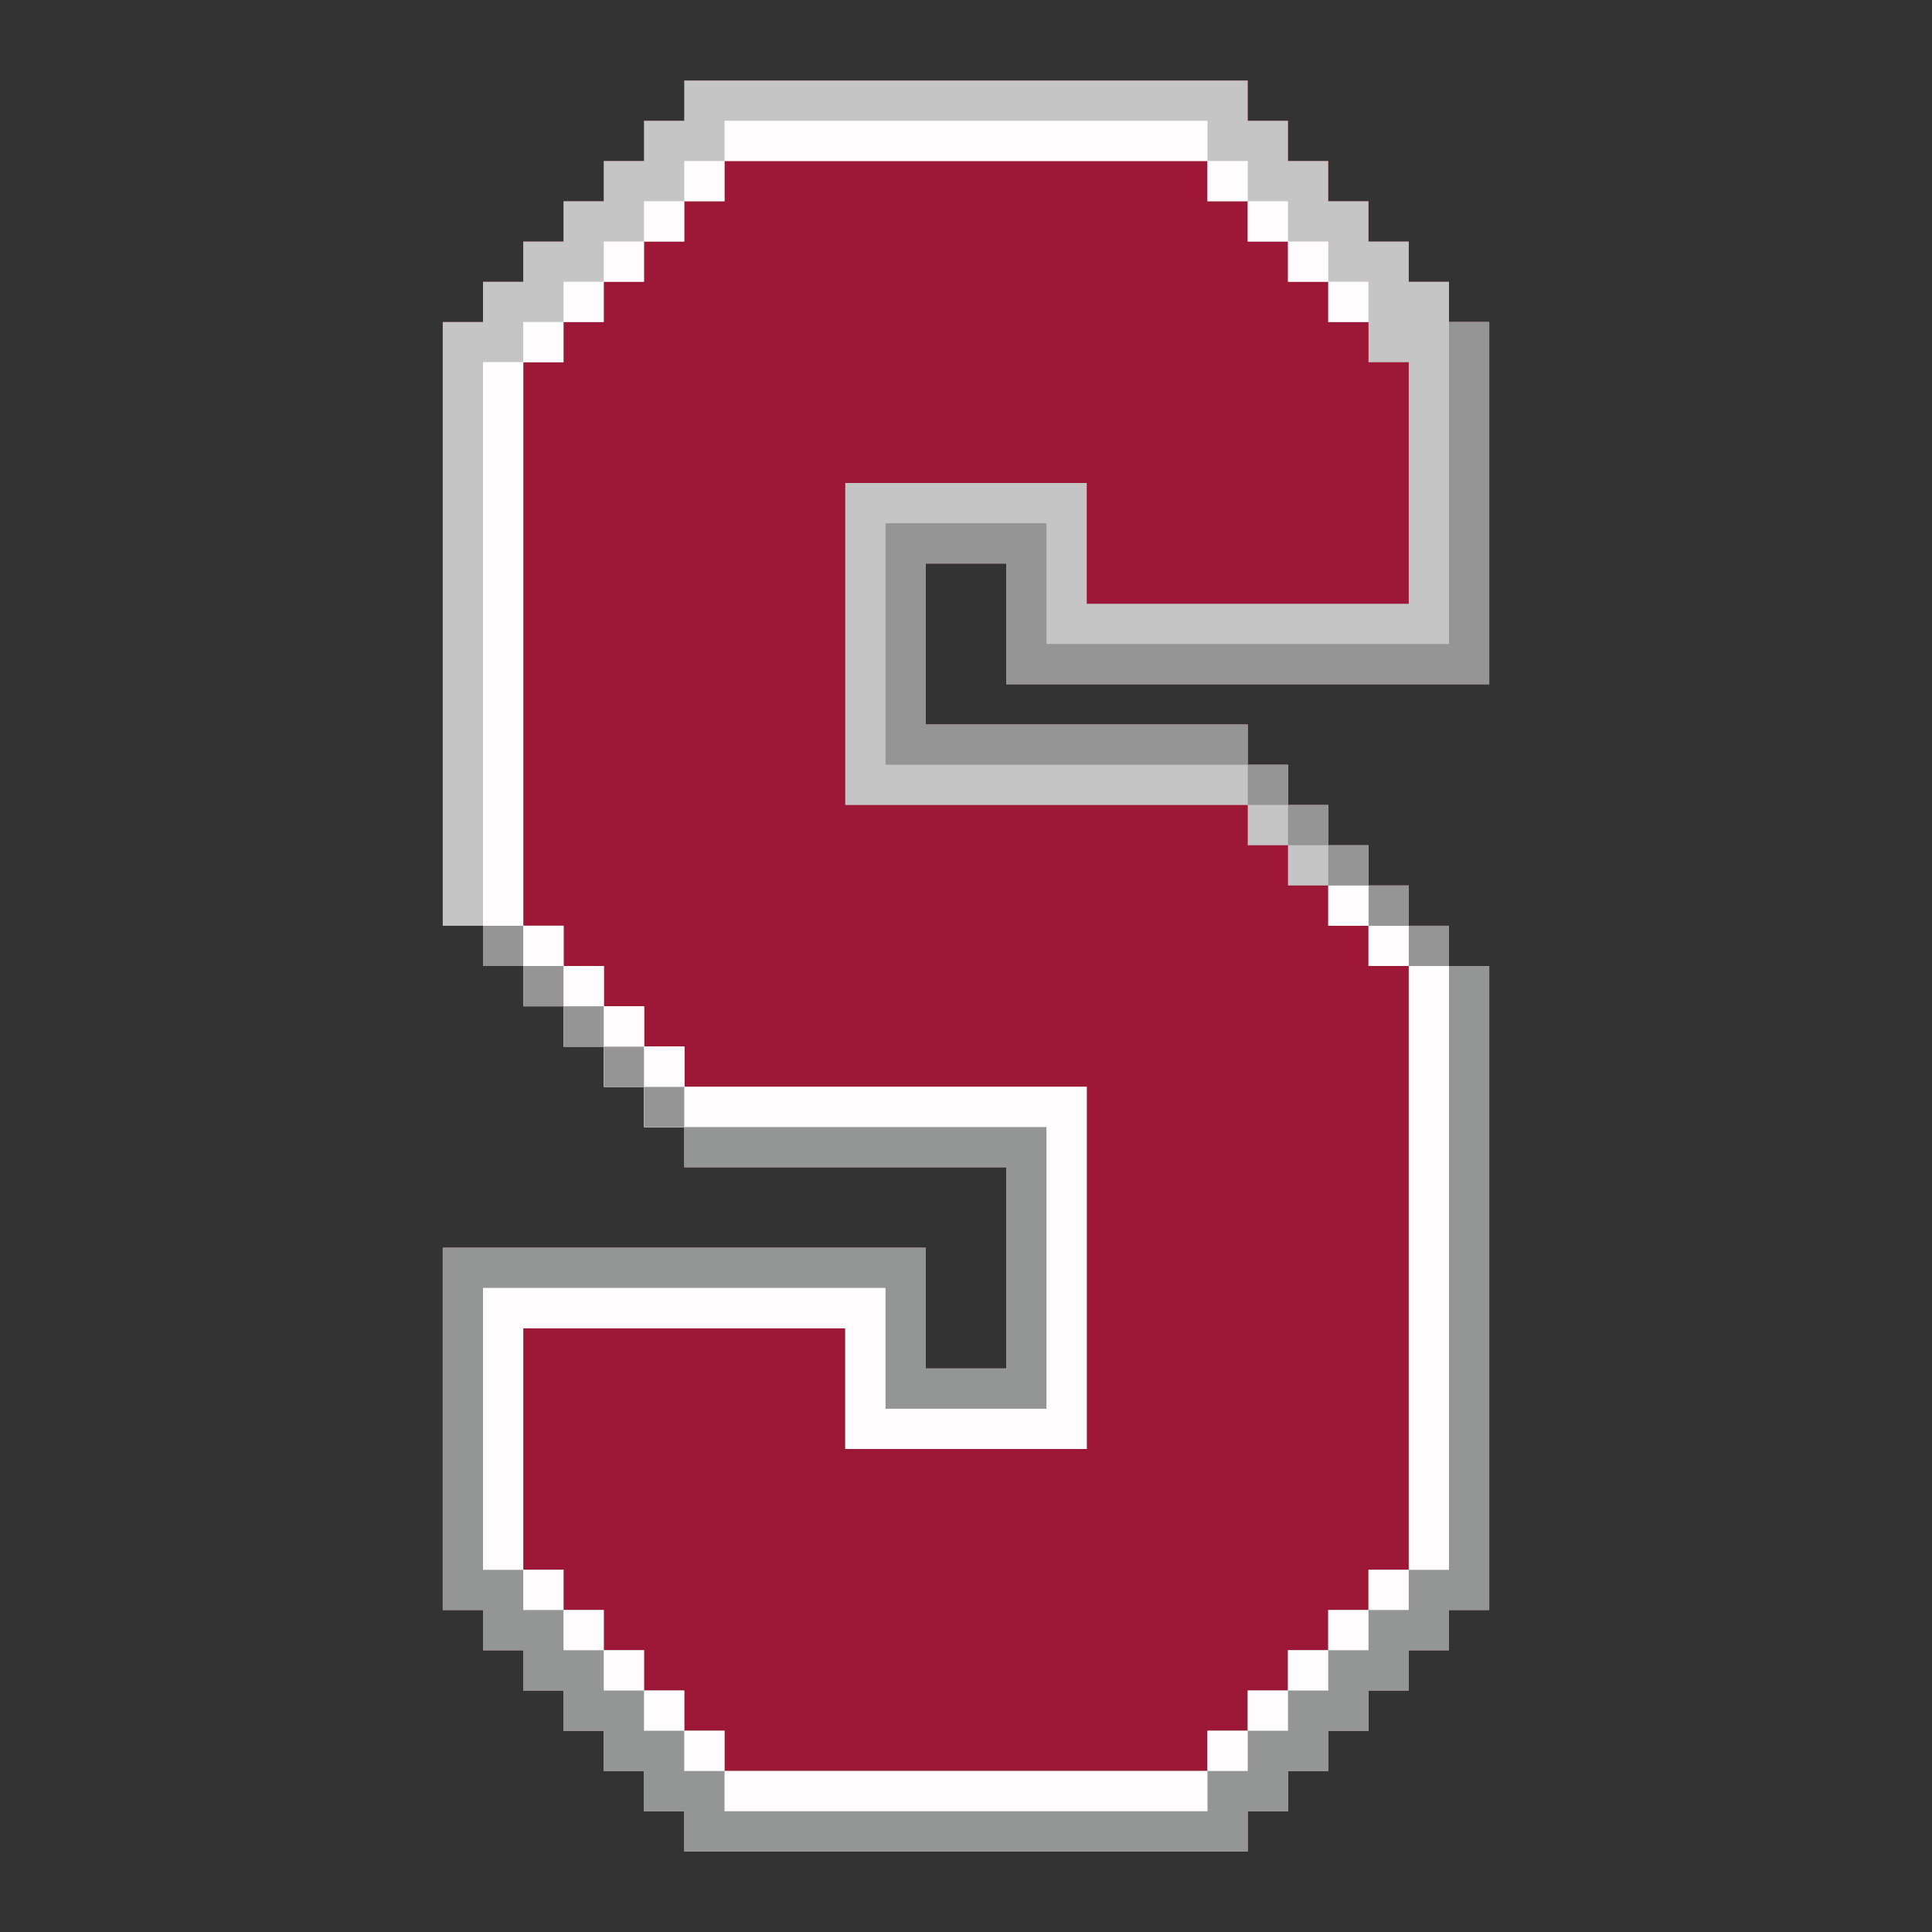
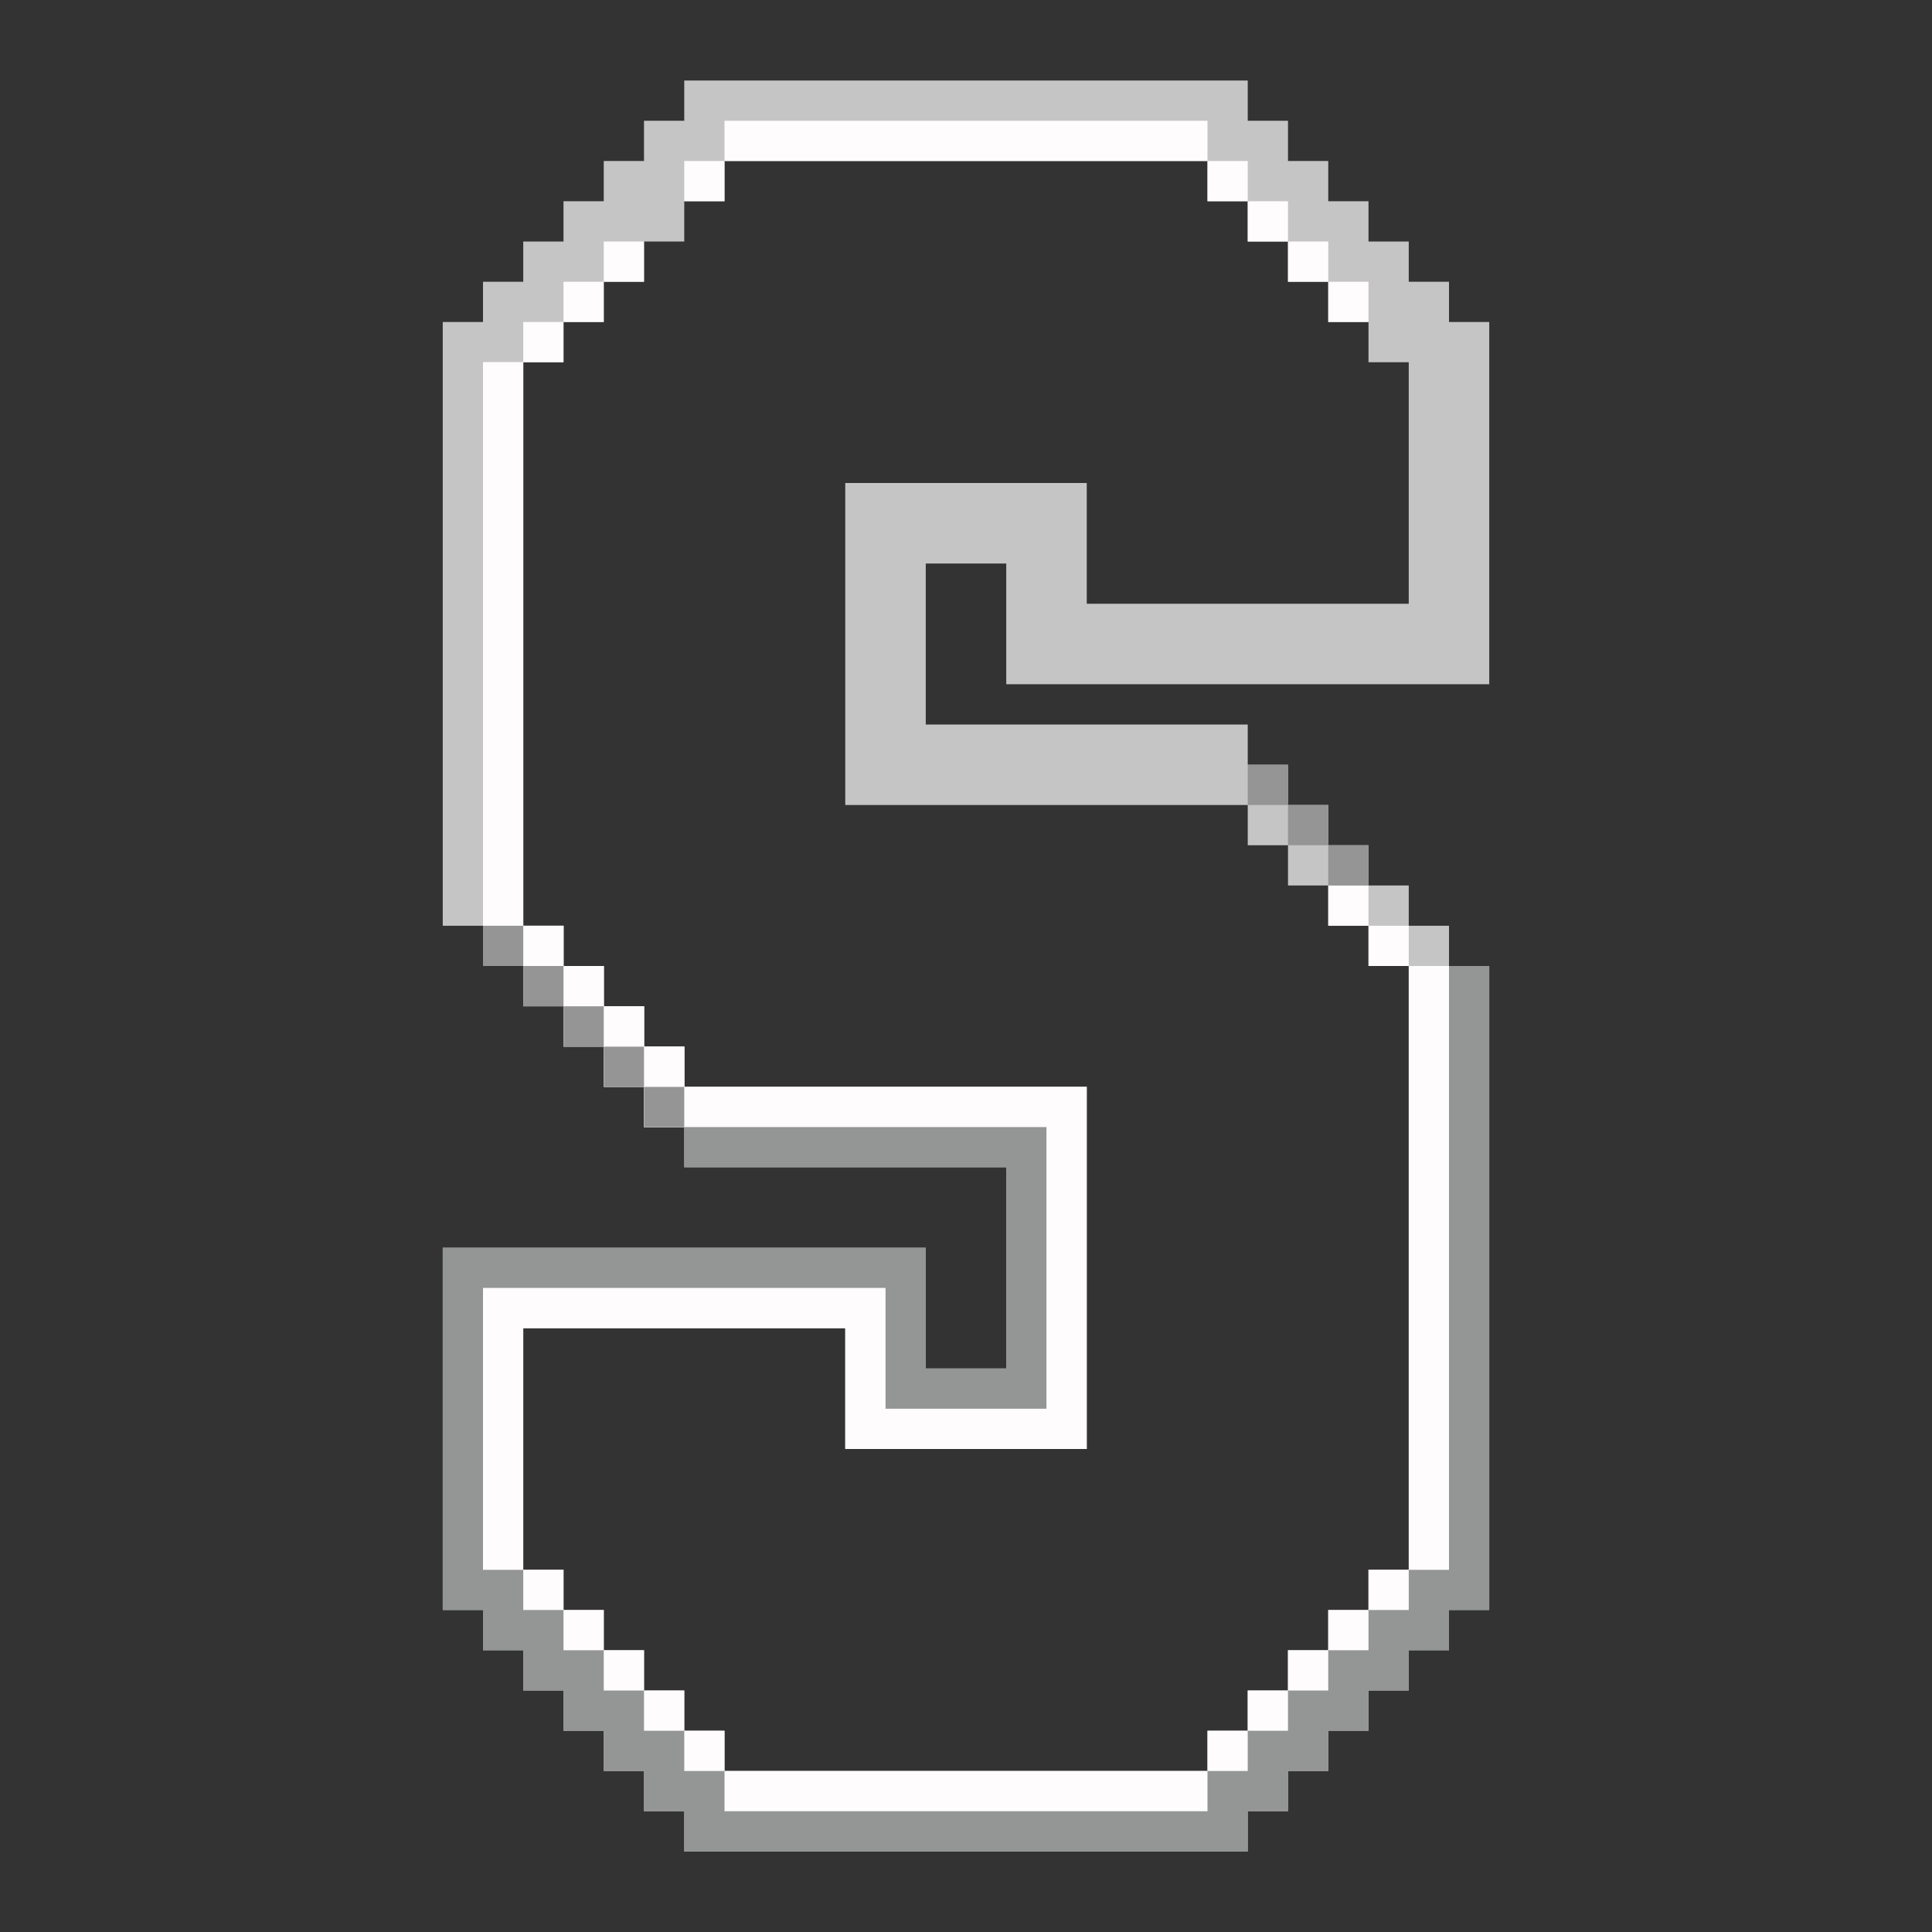
<svg xmlns="http://www.w3.org/2000/svg" version="1.1" width="672" height="672">
  <rect width="100%" height="100%" fill="#333333" stroke="none" />
-   <path d="M0 0 C64.68 0 129.36 0 196 0 C196 4.62 196 9.24 196 14 C200.62 14 205.24 14 210 14 C210 18.62 210 23.24 210 28 C214.62 28 219.24 28 224 28 C224 32.62 224 37.24 224 42 C228.62 42 233.24 42 238 42 C238 46.62 238 51.24 238 56 C242.62 56 247.24 56 252 56 C252 60.62 252 65.24 252 70 C256.62 70 261.24 70 266 70 C266 74.62 266 79.24 266 84 C270.62 84 275.24 84 280 84 C280 125.58 280 167.16 280 210 C224.56 210 169.12 210 112 210 C112 196.14 112 182.28 112 168 C102.76 168 93.52 168 84 168 C84 186.48 84 204.96 84 224 C120.96 224 157.92 224 196 224 C196 228.62 196 233.24 196 238 C200.62 238 205.24 238 210 238 C210 242.62 210 247.24 210 252 C214.62 252 219.24 252 224 252 C224 256.62 224 261.24 224 266 C228.62 266 233.24 266 238 266 C238 270.62 238 275.24 238 280 C242.62 280 247.24 280 252 280 C252 284.62 252 289.24 252 294 C256.62 294 261.24 294 266 294 C266 298.62 266 303.24 266 308 C270.62 308 275.24 308 280 308 C280 381.92 280 455.84 280 532 C275.38 532 270.76 532 266 532 C266 536.62 266 541.24 266 546 C261.38 546 256.76 546 252 546 C252 550.62 252 555.24 252 560 C247.38 560 242.76 560 238 560 C238 564.62 238 569.24 238 574 C233.38 574 228.76 574 224 574 C224 578.62 224 583.24 224 588 C219.38 588 214.76 588 210 588 C210 592.62 210 597.24 210 602 C205.38 602 200.76 602 196 602 C196 606.62 196 611.24 196 616 C131.32 616 66.64 616 0 616 C0 611.38 0 606.76 0 602 C-4.62 602 -9.24 602 -14 602 C-14 597.38 -14 592.76 -14 588 C-18.62 588 -23.24 588 -28 588 C-28 583.38 -28 578.76 -28 574 C-32.62 574 -37.24 574 -42 574 C-42 569.38 -42 564.76 -42 560 C-46.62 560 -51.24 560 -56 560 C-56 555.38 -56 550.76 -56 546 C-60.62 546 -65.24 546 -70 546 C-70 541.38 -70 536.76 -70 532 C-74.62 532 -79.24 532 -84 532 C-84 490.42 -84 448.84 -84 406 C-28.56 406 26.88 406 84 406 C84 419.86 84 433.72 84 448 C93.24 448 102.48 448 112 448 C112 424.9 112 401.8 112 378 C75.04 378 38.08 378 0 378 C0 373.38 0 368.76 0 364 C-4.62 364 -9.24 364 -14 364 C-14 359.38 -14 354.76 -14 350 C-18.62 350 -23.24 350 -28 350 C-28 345.38 -28 340.76 -28 336 C-32.62 336 -37.24 336 -42 336 C-42 331.38 -42 326.76 -42 322 C-46.62 322 -51.24 322 -56 322 C-56 317.38 -56 312.76 -56 308 C-60.62 308 -65.24 308 -70 308 C-70 303.38 -70 298.76 -70 294 C-74.62 294 -79.24 294 -84 294 C-84 224.7 -84 155.4 -84 84 C-79.38 84 -74.76 84 -70 84 C-70 79.38 -70 74.76 -70 70 C-65.38 70 -60.76 70 -56 70 C-56 65.38 -56 60.76 -56 56 C-51.38 56 -46.76 56 -42 56 C-42 51.38 -42 46.76 -42 42 C-37.38 42 -32.76 42 -28 42 C-28 37.38 -28 32.76 -28 28 C-23.38 28 -18.76 28 -14 28 C-14 23.38 -14 18.76 -14 14 C-9.38 14 -4.76 14 0 14 C0 9.38 0 4.76 0 0 Z " fill="#9D1736" transform="translate(238,28)" />
  <path d="M0 0 C64.68 0 129.36 0 196 0 C196 4.62 196 9.24 196 14 C200.62 14 205.24 14 210 14 C210 18.62 210 23.24 210 28 C214.62 28 219.24 28 224 28 C224 32.62 224 37.24 224 42 C228.62 42 233.24 42 238 42 C238 46.62 238 51.24 238 56 C242.62 56 247.24 56 252 56 C252 60.62 252 65.24 252 70 C256.62 70 261.24 70 266 70 C266 74.62 266 79.24 266 84 C270.62 84 275.24 84 280 84 C280 125.58 280 167.16 280 210 C224.56 210 169.12 210 112 210 C112 196.14 112 182.28 112 168 C102.76 168 93.52 168 84 168 C84 186.48 84 204.96 84 224 C120.96 224 157.92 224 196 224 C196 228.62 196 233.24 196 238 C200.62 238 205.24 238 210 238 C210 242.62 210 247.24 210 252 C214.62 252 219.24 252 224 252 C224 256.62 224 261.24 224 266 C228.62 266 233.24 266 238 266 C238 270.62 238 275.24 238 280 C242.62 280 247.24 280 252 280 C252 284.62 252 289.24 252 294 C256.62 294 261.24 294 266 294 C266 298.62 266 303.24 266 308 C270.62 308 275.24 308 280 308 C280 381.92 280 455.84 280 532 C275.38 532 270.76 532 266 532 C266 536.62 266 541.24 266 546 C261.38 546 256.76 546 252 546 C252 550.62 252 555.24 252 560 C247.38 560 242.76 560 238 560 C238 564.62 238 569.24 238 574 C233.38 574 228.76 574 224 574 C224 578.62 224 583.24 224 588 C219.38 588 214.76 588 210 588 C210 592.62 210 597.24 210 602 C205.38 602 200.76 602 196 602 C196 606.62 196 611.24 196 616 C131.32 616 66.64 616 0 616 C0 611.38 0 606.76 0 602 C-4.62 602 -9.24 602 -14 602 C-14 597.38 -14 592.76 -14 588 C-18.62 588 -23.24 588 -28 588 C-28 583.38 -28 578.76 -28 574 C-32.62 574 -37.24 574 -42 574 C-42 569.38 -42 564.76 -42 560 C-46.62 560 -51.24 560 -56 560 C-56 555.38 -56 550.76 -56 546 C-60.62 546 -65.24 546 -70 546 C-70 541.38 -70 536.76 -70 532 C-74.62 532 -79.24 532 -84 532 C-84 490.42 -84 448.84 -84 406 C-28.56 406 26.88 406 84 406 C84 419.86 84 433.72 84 448 C93.24 448 102.48 448 112 448 C112 424.9 112 401.8 112 378 C75.04 378 38.08 378 0 378 C0 373.38 0 368.76 0 364 C-4.62 364 -9.24 364 -14 364 C-14 359.38 -14 354.76 -14 350 C-18.62 350 -23.24 350 -28 350 C-28 345.38 -28 340.76 -28 336 C-32.62 336 -37.24 336 -42 336 C-42 331.38 -42 326.76 -42 322 C-46.62 322 -51.24 322 -56 322 C-56 317.38 -56 312.76 -56 308 C-60.62 308 -65.24 308 -70 308 C-70 303.38 -70 298.76 -70 294 C-74.62 294 -79.24 294 -84 294 C-84 224.7 -84 155.4 -84 84 C-79.38 84 -74.76 84 -70 84 C-70 79.38 -70 74.76 -70 70 C-65.38 70 -60.76 70 -56 70 C-56 65.38 -56 60.76 -56 56 C-51.38 56 -46.76 56 -42 56 C-42 51.38 -42 46.76 -42 42 C-37.38 42 -32.76 42 -28 42 C-28 37.38 -28 32.76 -28 28 C-23.38 28 -18.76 28 -14 28 C-14 23.38 -14 18.76 -14 14 C-9.38 14 -4.76 14 0 14 C0 9.38 0 4.76 0 0 Z M14 28 C14 32.62 14 37.24 14 42 C9.38 42 4.76 42 0 42 C0 46.62 0 51.24 0 56 C-4.62 56 -9.24 56 -14 56 C-14 60.62 -14 65.24 -14 70 C-18.62 70 -23.24 70 -28 70 C-28 74.62 -28 79.24 -28 84 C-32.62 84 -37.24 84 -42 84 C-42 88.62 -42 93.24 -42 98 C-46.62 98 -51.24 98 -56 98 C-56 162.68 -56 227.36 -56 294 C-51.38 294 -46.76 294 -42 294 C-42 298.62 -42 303.24 -42 308 C-37.38 308 -32.76 308 -28 308 C-28 312.62 -28 317.24 -28 322 C-23.38 322 -18.76 322 -14 322 C-14 326.62 -14 331.24 -14 336 C-9.38 336 -4.76 336 0 336 C0 340.62 0 345.24 0 350 C46.2 350 92.4 350 140 350 C140 391.58 140 433.16 140 476 C112.28 476 84.56 476 56 476 C56 462.14 56 448.28 56 434 C19.04 434 -17.92 434 -56 434 C-56 461.72 -56 489.44 -56 518 C-51.38 518 -46.76 518 -42 518 C-42 522.62 -42 527.24 -42 532 C-37.38 532 -32.76 532 -28 532 C-28 536.62 -28 541.24 -28 546 C-23.38 546 -18.76 546 -14 546 C-14 550.62 -14 555.24 -14 560 C-9.38 560 -4.76 560 0 560 C0 564.62 0 569.24 0 574 C4.62 574 9.24 574 14 574 C14 578.62 14 583.24 14 588 C69.44 588 124.88 588 182 588 C182 583.38 182 578.76 182 574 C186.62 574 191.24 574 196 574 C196 569.38 196 564.76 196 560 C200.62 560 205.24 560 210 560 C210 555.38 210 550.76 210 546 C214.62 546 219.24 546 224 546 C224 541.38 224 536.76 224 532 C228.62 532 233.24 532 238 532 C238 527.38 238 522.76 238 518 C242.62 518 247.24 518 252 518 C252 448.7 252 379.4 252 308 C247.38 308 242.76 308 238 308 C238 303.38 238 298.76 238 294 C233.38 294 228.76 294 224 294 C224 289.38 224 284.76 224 280 C219.38 280 214.76 280 210 280 C210 275.38 210 270.76 210 266 C205.38 266 200.76 266 196 266 C196 261.38 196 256.76 196 252 C149.8 252 103.6 252 56 252 C56 215.04 56 178.08 56 140 C83.72 140 111.44 140 140 140 C140 153.86 140 167.72 140 182 C176.96 182 213.92 182 252 182 C252 154.28 252 126.56 252 98 C247.38 98 242.76 98 238 98 C238 93.38 238 88.76 238 84 C233.38 84 228.76 84 224 84 C224 79.38 224 74.76 224 70 C219.38 70 214.76 70 210 70 C210 65.38 210 60.76 210 56 C205.38 56 200.76 56 196 56 C196 51.38 196 46.76 196 42 C191.38 42 186.76 42 182 42 C182 37.38 182 32.76 182 28 C126.56 28 71.12 28 14 28 Z " fill="#C6C5C5" transform="translate(238,28)" />
  <path d="M0 0 C4.62 0 9.24 0 14 0 C14 73.92 14 147.84 14 224 C9.38 224 4.76 224 0 224 C0 228.62 0 233.24 0 238 C-4.62 238 -9.24 238 -14 238 C-14 242.62 -14 247.24 -14 252 C-18.62 252 -23.24 252 -28 252 C-28 256.62 -28 261.24 -28 266 C-32.62 266 -37.24 266 -42 266 C-42 270.62 -42 275.24 -42 280 C-46.62 280 -51.24 280 -56 280 C-56 284.62 -56 289.24 -56 294 C-60.62 294 -65.24 294 -70 294 C-70 298.62 -70 303.24 -70 308 C-134.68 308 -199.36 308 -266 308 C-266 303.38 -266 298.76 -266 294 C-270.62 294 -275.24 294 -280 294 C-280 289.38 -280 284.76 -280 280 C-284.62 280 -289.24 280 -294 280 C-294 275.38 -294 270.76 -294 266 C-298.62 266 -303.24 266 -308 266 C-308 261.38 -308 256.76 -308 252 C-312.62 252 -317.24 252 -322 252 C-322 247.38 -322 242.76 -322 238 C-326.62 238 -331.24 238 -336 238 C-336 233.38 -336 228.76 -336 224 C-340.62 224 -345.24 224 -350 224 C-350 182.42 -350 140.84 -350 98 C-294.56 98 -239.12 98 -182 98 C-182 111.86 -182 125.72 -182 140 C-172.76 140 -163.52 140 -154 140 C-154 116.9 -154 93.8 -154 70 C-190.96 70 -227.92 70 -266 70 C-266 65.38 -266 60.76 -266 56 C-224.42 56 -182.84 56 -140 56 C-140 88.34 -140 120.68 -140 154 C-158.48 154 -176.96 154 -196 154 C-196 140.14 -196 126.28 -196 112 C-242.2 112 -288.4 112 -336 112 C-336 144.34 -336 176.68 -336 210 C-326.76 210 -317.52 210 -308 210 C-308 214.62 -308 219.24 -308 224 C-303.38 224 -298.76 224 -294 224 C-294 228.62 -294 233.24 -294 238 C-289.38 238 -284.76 238 -280 238 C-280 242.62 -280 247.24 -280 252 C-275.38 252 -270.76 252 -266 252 C-266 256.62 -266 261.24 -266 266 C-261.38 266 -256.76 266 -252 266 C-252 270.62 -252 275.24 -252 280 C-196.56 280 -141.12 280 -84 280 C-84 275.38 -84 270.76 -84 266 C-79.38 266 -74.76 266 -70 266 C-70 261.38 -70 256.76 -70 252 C-65.38 252 -60.76 252 -56 252 C-56 247.38 -56 242.76 -56 238 C-51.38 238 -46.76 238 -42 238 C-42 233.38 -42 228.76 -42 224 C-37.38 224 -32.76 224 -28 224 C-28 219.38 -28 214.76 -28 210 C-18.76 210 -9.52 210 0 210 C0 140.7 0 71.4 0 0 Z " fill="#949595" transform="translate(504,336)" />
  <path d="M0 0 C4.62 0 9.24 0 14 0 C14 64.68 14 129.36 14 196 C18.62 196 23.24 196 28 196 C28 200.62 28 205.24 28 210 C32.62 210 37.24 210 42 210 C42 214.62 42 219.24 42 224 C46.62 224 51.24 224 56 224 C56 228.62 56 233.24 56 238 C60.62 238 65.24 238 70 238 C70 242.62 70 247.24 70 252 C116.2 252 162.4 252 210 252 C210 293.58 210 335.16 210 378 C182.28 378 154.56 378 126 378 C126 364.14 126 350.28 126 336 C89.04 336 52.08 336 14 336 C14 363.72 14 391.44 14 420 C9.38 420 4.76 420 0 420 C0 387.66 0 355.32 0 322 C46.2 322 92.4 322 140 322 C140 335.86 140 349.72 140 364 C158.48 364 176.96 364 196 364 C196 331.66 196 299.32 196 266 C149.8 266 103.6 266 56 266 C56 261.38 56 256.76 56 252 C51.38 252 46.76 252 42 252 C42 247.38 42 242.76 42 238 C37.38 238 32.76 238 28 238 C28 233.38 28 228.76 28 224 C23.38 224 18.76 224 14 224 C14 219.38 14 214.76 14 210 C9.38 210 4.76 210 0 210 C0 140.7 0 71.4 0 0 Z " fill="#FEFCFD" transform="translate(168,126)" />
-   <path d="M0 0 C4.62 0 9.24 0 14 0 C14 41.58 14 83.16 14 126 C-41.44 126 -96.88 126 -154 126 C-154 112.14 -154 98.28 -154 84 C-163.24 84 -172.48 84 -182 84 C-182 102.48 -182 120.96 -182 140 C-145.04 140 -108.08 140 -70 140 C-70 144.62 -70 149.24 -70 154 C-111.58 154 -153.16 154 -196 154 C-196 126.28 -196 98.56 -196 70 C-177.52 70 -159.04 70 -140 70 C-140 83.86 -140 97.72 -140 112 C-93.8 112 -47.6 112 0 112 C0 75.04 0 38.08 0 0 Z " fill="#959595" transform="translate(504,112)" />
  <path d="M0 0 C4.62 0 9.24 0 14 0 C14 64.68 14 129.36 14 196 C18.62 196 23.24 196 28 196 C28 200.62 28 205.24 28 210 C32.62 210 37.24 210 42 210 C42 214.62 42 219.24 42 224 C46.62 224 51.24 224 56 224 C56 228.62 56 233.24 56 238 C60.62 238 65.24 238 70 238 C70 247.24 70 256.48 70 266 C65.38 266 60.76 266 56 266 C56 261.38 56 256.76 56 252 C51.38 252 46.76 252 42 252 C42 247.38 42 242.76 42 238 C37.38 238 32.76 238 28 238 C28 233.38 28 228.76 28 224 C23.38 224 18.76 224 14 224 C14 219.38 14 214.76 14 210 C9.38 210 4.76 210 0 210 C0 140.7 0 71.4 0 0 Z " fill="#FEFCFD" transform="translate(168,126)" />
  <path d="M0 0 C4.62 0 9.24 0 14 0 C14 69.3 14 138.6 14 210 C9.38 210 4.76 210 0 210 C0 140.7 0 71.4 0 0 Z " fill="#FEFCFD" transform="translate(490,336)" />
  <path d="M0 0 C55.44 0 110.88 0 168 0 C168 4.62 168 9.24 168 14 C112.56 14 57.12 14 0 14 C0 9.38 0 4.76 0 0 Z " fill="#FEFCFD" transform="translate(252,616)" />
  <path d="M0 0 C55.44 0 110.88 0 168 0 C168 4.62 168 9.24 168 14 C112.56 14 57.12 14 0 14 C0 9.38 0 4.76 0 0 Z " fill="#FEFCFD" transform="translate(252,42)" />
  <path d="M0 0 C4.62 0 9.24 0 14 0 C14 4.62 14 9.24 14 14 C9.38 14 4.76 14 0 14 C0 9.38 0 4.76 0 0 Z " fill="#FEFCFD" transform="translate(420,602)" />
  <path d="M0 0 C4.62 0 9.24 0 14 0 C14 4.62 14 9.24 14 14 C9.38 14 4.76 14 0 14 C0 9.38 0 4.76 0 0 Z " fill="#FEFCFD" transform="translate(238,602)" />
  <path d="M0 0 C4.62 0 9.24 0 14 0 C14 4.62 14 9.24 14 14 C9.38 14 4.76 14 0 14 C0 9.38 0 4.76 0 0 Z " fill="#FEFCFD" transform="translate(434,588)" />
  <path d="M0 0 C4.62 0 9.24 0 14 0 C14 4.62 14 9.24 14 14 C9.38 14 4.76 14 0 14 C0 9.38 0 4.76 0 0 Z " fill="#FEFCFD" transform="translate(224,588)" />
  <path d="M0 0 C4.62 0 9.24 0 14 0 C14 4.62 14 9.24 14 14 C9.38 14 4.76 14 0 14 C0 9.38 0 4.76 0 0 Z " fill="#FEFCFD" transform="translate(448,574)" />
  <path d="M0 0 C4.62 0 9.24 0 14 0 C14 4.62 14 9.24 14 14 C9.38 14 4.76 14 0 14 C0 9.38 0 4.76 0 0 Z " fill="#FEFCFD" transform="translate(210,574)" />
  <path d="M0 0 C4.62 0 9.24 0 14 0 C14 4.62 14 9.24 14 14 C9.38 14 4.76 14 0 14 C0 9.38 0 4.76 0 0 Z " fill="#FEFCFD" transform="translate(462,560)" />
  <path d="M0 0 C4.62 0 9.24 0 14 0 C14 4.62 14 9.24 14 14 C9.38 14 4.76 14 0 14 C0 9.38 0 4.76 0 0 Z " fill="#FEFCFD" transform="translate(196,560)" />
  <path d="M0 0 C4.62 0 9.24 0 14 0 C14 4.62 14 9.24 14 14 C9.38 14 4.76 14 0 14 C0 9.38 0 4.76 0 0 Z " fill="#FEFCFD" transform="translate(476,546)" />
  <path d="M0 0 C4.62 0 9.24 0 14 0 C14 4.62 14 9.24 14 14 C9.38 14 4.76 14 0 14 C0 9.38 0 4.76 0 0 Z " fill="#FEFCFD" transform="translate(182,546)" />
  <path d="M0 0 C4.62 0 9.24 0 14 0 C14 4.62 14 9.24 14 14 C9.38 14 4.76 14 0 14 C0 9.38 0 4.76 0 0 Z " fill="#959595" transform="translate(224,378)" />
  <path d="M0 0 C4.62 0 9.24 0 14 0 C14 4.62 14 9.24 14 14 C9.38 14 4.76 14 0 14 C0 9.38 0 4.76 0 0 Z " fill="#FEFCFD" transform="translate(224,364)" />
  <path d="M0 0 C4.62 0 9.24 0 14 0 C14 4.62 14 9.24 14 14 C9.38 14 4.76 14 0 14 C0 9.38 0 4.76 0 0 Z " fill="#959595" transform="translate(210,364)" />
  <path d="M0 0 C4.62 0 9.24 0 14 0 C14 4.62 14 9.24 14 14 C9.38 14 4.76 14 0 14 C0 9.38 0 4.76 0 0 Z " fill="#FEFCFD" transform="translate(210,350)" />
  <path d="M0 0 C4.62 0 9.24 0 14 0 C14 4.62 14 9.24 14 14 C9.38 14 4.76 14 0 14 C0 9.38 0 4.76 0 0 Z " fill="#959595" transform="translate(196,350)" />
  <path d="M0 0 C4.62 0 9.24 0 14 0 C14 4.62 14 9.24 14 14 C9.38 14 4.76 14 0 14 C0 9.38 0 4.76 0 0 Z " fill="#FEFCFD" transform="translate(196,336)" />
  <path d="M0 0 C4.62 0 9.24 0 14 0 C14 4.62 14 9.24 14 14 C9.38 14 4.76 14 0 14 C0 9.38 0 4.76 0 0 Z " fill="#959595" transform="translate(182,336)" />
-   <path d="M0 0 C4.62 0 9.24 0 14 0 C14 4.62 14 9.24 14 14 C9.38 14 4.76 14 0 14 C0 9.38 0 4.76 0 0 Z " fill="#959595" transform="translate(490,322)" />
  <path d="M0 0 C4.62 0 9.24 0 14 0 C14 4.62 14 9.24 14 14 C9.38 14 4.76 14 0 14 C0 9.38 0 4.76 0 0 Z " fill="#FEFCFD" transform="translate(476,322)" />
  <path d="M0 0 C4.62 0 9.24 0 14 0 C14 4.62 14 9.24 14 14 C9.38 14 4.76 14 0 14 C0 9.38 0 4.76 0 0 Z " fill="#FEFCFD" transform="translate(182,322)" />
  <path d="M0 0 C4.62 0 9.24 0 14 0 C14 4.62 14 9.24 14 14 C9.38 14 4.76 14 0 14 C0 9.38 0 4.76 0 0 Z " fill="#959595" transform="translate(168,322)" />
-   <path d="M0 0 C4.62 0 9.24 0 14 0 C14 4.62 14 9.24 14 14 C9.38 14 4.76 14 0 14 C0 9.38 0 4.76 0 0 Z " fill="#959595" transform="translate(476,308)" />
  <path d="M0 0 C4.62 0 9.24 0 14 0 C14 4.62 14 9.24 14 14 C9.38 14 4.76 14 0 14 C0 9.38 0 4.76 0 0 Z " fill="#FEFCFD" transform="translate(462,308)" />
  <path d="M0 0 C4.62 0 9.24 0 14 0 C14 4.62 14 9.24 14 14 C9.38 14 4.76 14 0 14 C0 9.38 0 4.76 0 0 Z " fill="#959595" transform="translate(462,294)" />
  <path d="M0 0 C4.62 0 9.24 0 14 0 C14 4.62 14 9.24 14 14 C9.38 14 4.76 14 0 14 C0 9.38 0 4.76 0 0 Z " fill="#959595" transform="translate(448,280)" />
  <path d="M0 0 C4.62 0 9.24 0 14 0 C14 4.62 14 9.24 14 14 C9.38 14 4.76 14 0 14 C0 9.38 0 4.76 0 0 Z " fill="#959595" transform="translate(434,266)" />
  <path d="M0 0 C4.62 0 9.24 0 14 0 C14 4.62 14 9.24 14 14 C9.38 14 4.76 14 0 14 C0 9.38 0 4.76 0 0 Z " fill="#FEFCFD" transform="translate(182,112)" />
  <path d="M0 0 C4.62 0 9.24 0 14 0 C14 4.62 14 9.24 14 14 C9.38 14 4.76 14 0 14 C0 9.38 0 4.76 0 0 Z " fill="#FEFCFD" transform="translate(462,98)" />
  <path d="M0 0 C4.62 0 9.24 0 14 0 C14 4.62 14 9.24 14 14 C9.38 14 4.76 14 0 14 C0 9.38 0 4.76 0 0 Z " fill="#FEFCFD" transform="translate(196,98)" />
  <path d="M0 0 C4.62 0 9.24 0 14 0 C14 4.62 14 9.24 14 14 C9.38 14 4.76 14 0 14 C0 9.38 0 4.76 0 0 Z " fill="#FEFCFD" transform="translate(448,84)" />
  <path d="M0 0 C4.62 0 9.24 0 14 0 C14 4.62 14 9.24 14 14 C9.38 14 4.76 14 0 14 C0 9.38 0 4.76 0 0 Z " fill="#FEFCFD" transform="translate(210,84)" />
  <path d="M0 0 C4.62 0 9.24 0 14 0 C14 4.62 14 9.24 14 14 C9.38 14 4.76 14 0 14 C0 9.38 0 4.76 0 0 Z " fill="#FEFCFD" transform="translate(434,70)" />
-   <path d="M0 0 C4.62 0 9.24 0 14 0 C14 4.62 14 9.24 14 14 C9.38 14 4.76 14 0 14 C0 9.38 0 4.76 0 0 Z " fill="#FEFCFD" transform="translate(224,70)" />
  <path d="M0 0 C4.62 0 9.24 0 14 0 C14 4.62 14 9.24 14 14 C9.38 14 4.76 14 0 14 C0 9.38 0 4.76 0 0 Z " fill="#FEFCFD" transform="translate(420,56)" />
  <path d="M0 0 C4.62 0 9.24 0 14 0 C14 4.62 14 9.24 14 14 C9.38 14 4.76 14 0 14 C0 9.38 0 4.76 0 0 Z " fill="#FEFCFD" transform="translate(238,56)" />
</svg>